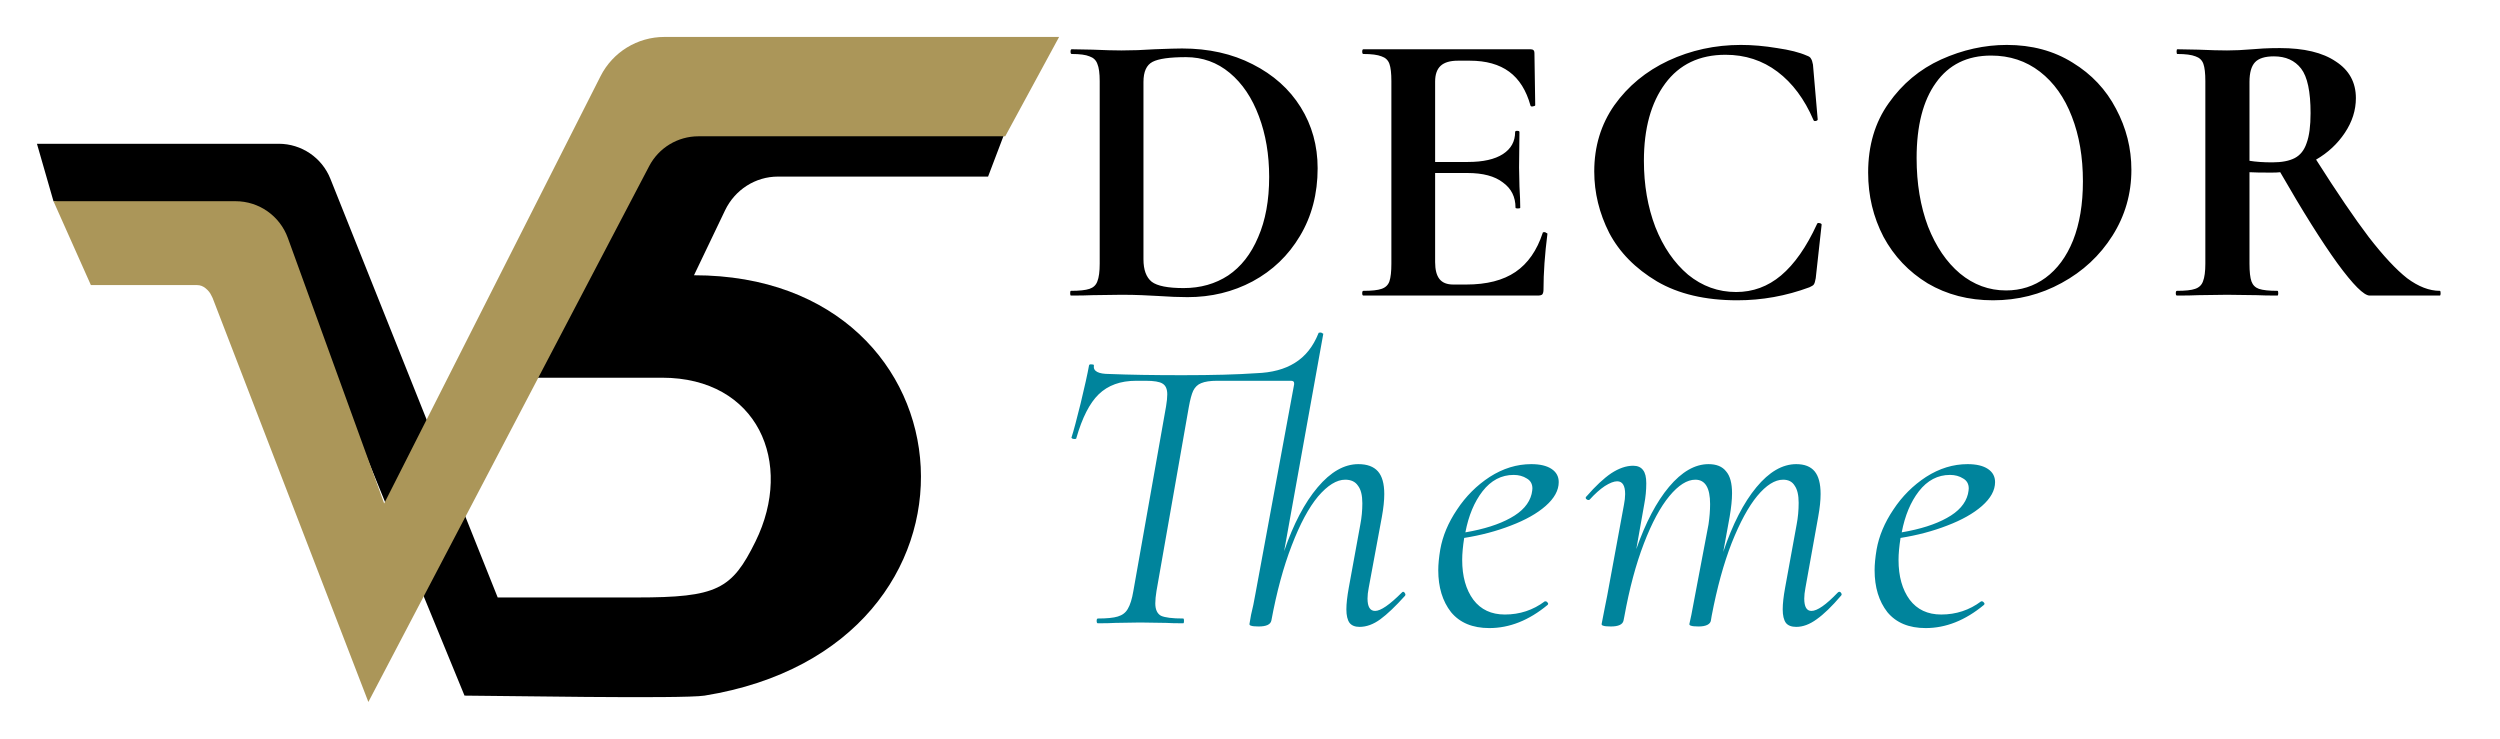
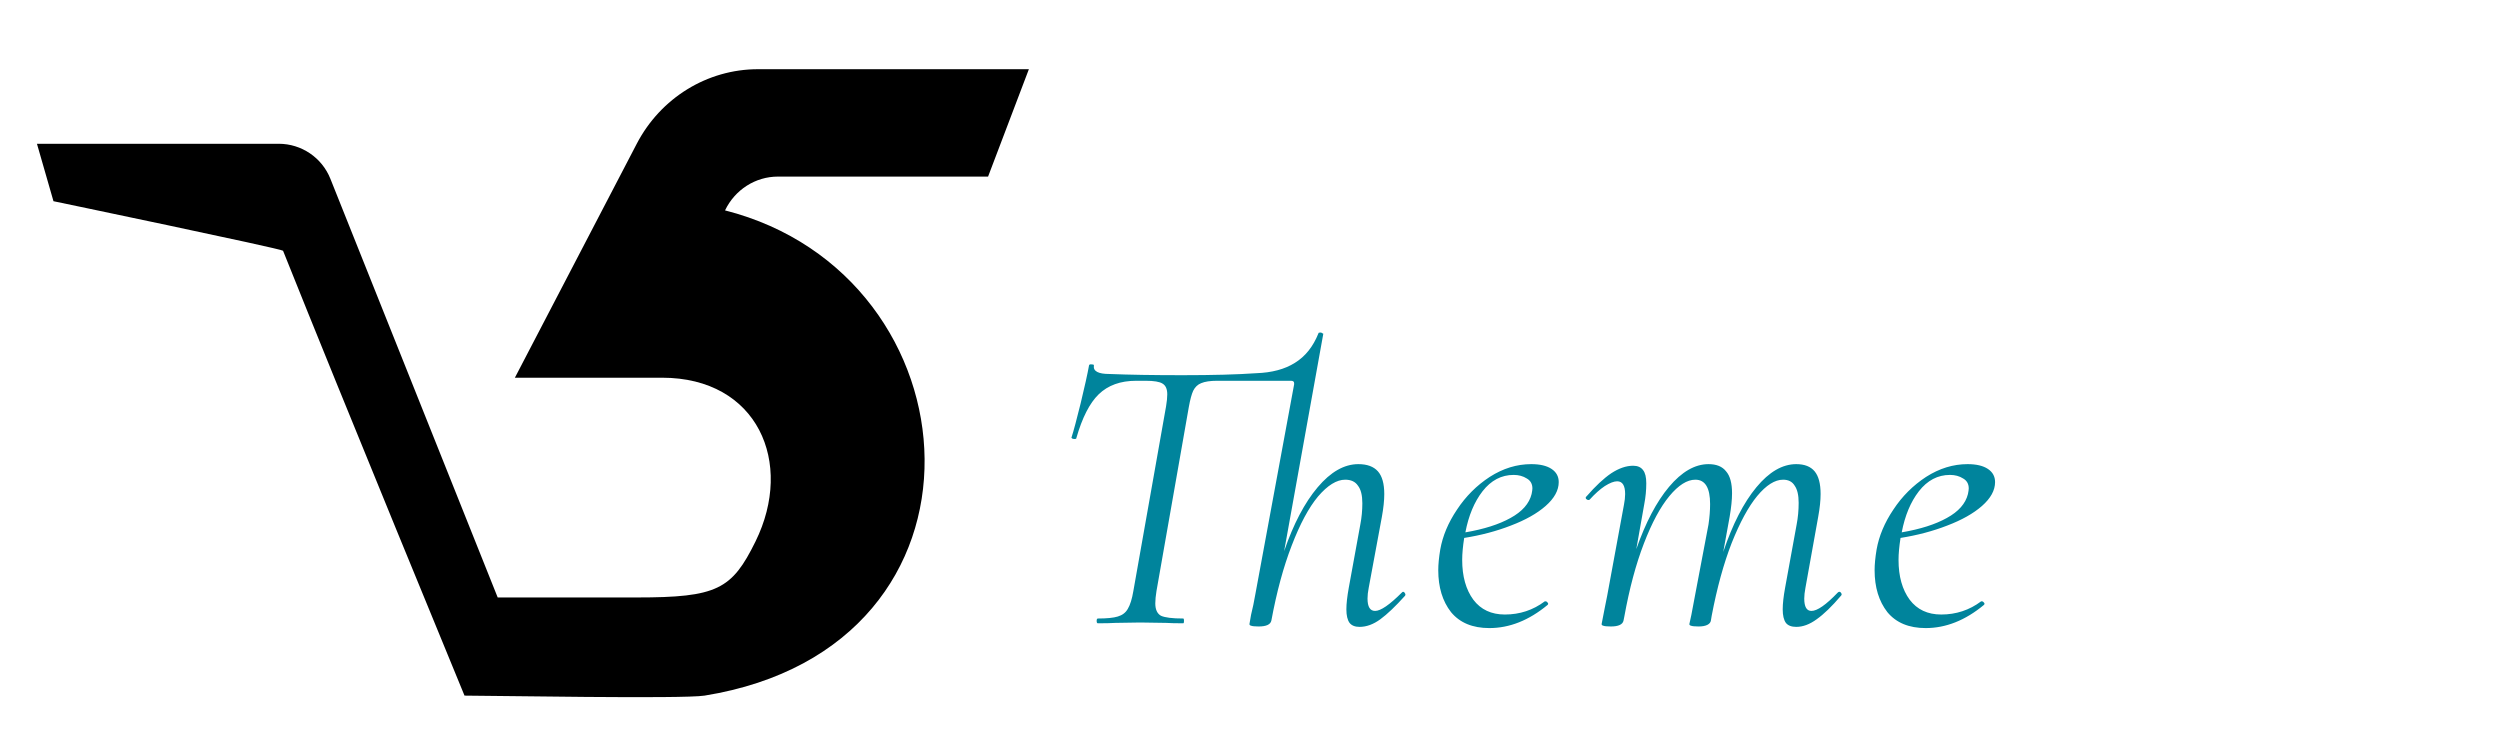
<svg xmlns="http://www.w3.org/2000/svg" width="203" height="60" viewBox="0 0 203 60" fill="none">
  <g filter="url(#filter0_d_2070_4919)">
    <path d="M4.342 13.338L7.38 20.15H29.433C29.684 20.15 29.915 20.238 30.124 20.412C30.334 20.587 30.48 20.767 30.564 20.951L30.69 21.198L43.335 54L66.138 10.487C66.918 8.999 68.459 8.067 70.138 8.067H81.624L85.999 0H67.37C65.181 0 63.179 1.231 62.19 3.183L44.619 37.88L36.795 16.314C36.147 14.528 34.45 13.338 32.549 13.338H4.342Z" fill="white" />
-     <path d="M53.762 27.67H41.808L51.704 8.674C53.646 4.947 57.43 2.619 61.548 2.619H83.545L80.232 11.339H63.167C61.343 11.339 59.677 12.403 58.873 14.084L56.352 19.351C79.585 19.351 81.927 49.49 57.209 53.484C55.456 53.767 39.746 53.484 37.718 53.484C37.718 53.484 27.852 29.543 22.984 17.361C22.924 17.211 4.342 13.338 4.342 13.338L3 8.674H22.633C24.48 8.674 26.141 9.799 26.826 11.514L40.413 45.514C40.413 45.514 51.431 45.514 51.704 45.514C58.237 45.514 59.427 44.864 61.344 40.973C64.505 34.559 61.514 27.67 53.762 27.67Z" fill="black" />
-     <path d="M4.342 13.338L7.38 20.15H16.009C16.26 20.15 16.49 20.238 16.7 20.412C16.909 20.587 17.056 20.767 17.14 20.951L17.265 21.198L29.911 54L52.714 10.487C53.493 8.999 55.034 8.067 56.714 8.067H81.624L85.999 0H53.946C51.757 0 49.755 1.231 48.766 3.183L31.195 37.88L23.37 16.314C22.722 14.528 21.025 13.338 19.125 13.338H4.342Z" fill="#AB9659" />
+     <path d="M53.762 27.67H41.808L51.704 8.674C53.646 4.947 57.43 2.619 61.548 2.619H83.545L80.232 11.339H63.167C61.343 11.339 59.677 12.403 58.873 14.084C79.585 19.351 81.927 49.49 57.209 53.484C55.456 53.767 39.746 53.484 37.718 53.484C37.718 53.484 27.852 29.543 22.984 17.361C22.924 17.211 4.342 13.338 4.342 13.338L3 8.674H22.633C24.48 8.674 26.141 9.799 26.826 11.514L40.413 45.514C40.413 45.514 51.431 45.514 51.704 45.514C58.237 45.514 59.427 44.864 61.344 40.973C64.505 34.559 61.514 27.67 53.762 27.67Z" fill="black" />
  </g>
-   <path d="M96.433 24.128C95.75 24.128 94.939 24.096 94.001 24.032C93.659 24.011 93.233 23.989 92.721 23.968C92.23 23.947 91.675 23.936 91.056 23.936L88.689 23.968C88.262 23.989 87.686 24 86.96 24C86.918 24 86.897 23.936 86.897 23.808C86.897 23.68 86.918 23.616 86.96 23.616C87.643 23.616 88.144 23.563 88.465 23.456C88.784 23.349 88.998 23.147 89.105 22.848C89.233 22.528 89.296 22.048 89.296 21.408V6.592C89.296 5.952 89.233 5.483 89.105 5.184C88.998 4.885 88.784 4.683 88.465 4.576C88.166 4.448 87.686 4.384 87.025 4.384C86.96 4.384 86.928 4.32 86.928 4.192C86.928 4.064 86.96 4 87.025 4L88.721 4.032C89.702 4.075 90.481 4.096 91.056 4.096C91.931 4.096 92.827 4.064 93.745 4C94.854 3.957 95.6 3.936 95.984 3.936C98.139 3.936 100.048 4.363 101.712 5.216C103.397 6.069 104.699 7.232 105.616 8.704C106.533 10.176 106.992 11.829 106.992 13.664C106.992 15.733 106.512 17.568 105.552 19.168C104.613 20.747 103.333 21.973 101.712 22.848C100.112 23.701 98.353 24.128 96.433 24.128ZM96.112 23.392C97.478 23.392 98.683 23.051 99.728 22.368C100.773 21.664 101.584 20.629 102.16 19.264C102.757 17.899 103.056 16.267 103.056 14.368C103.056 12.555 102.779 10.912 102.224 9.44C101.669 7.947 100.88 6.773 99.856 5.92C98.832 5.067 97.648 4.64 96.305 4.64C94.982 4.64 94.075 4.768 93.585 5.024C93.094 5.28 92.849 5.824 92.849 6.656V21.056C92.849 21.909 93.073 22.517 93.52 22.88C93.969 23.221 94.832 23.392 96.112 23.392ZM125.268 18.912C125.268 18.869 125.311 18.848 125.396 18.848C125.46 18.848 125.513 18.869 125.556 18.912C125.62 18.933 125.652 18.955 125.652 18.976C125.439 20.64 125.332 22.155 125.332 23.52C125.332 23.691 125.3 23.819 125.236 23.904C125.172 23.968 125.044 24 124.852 24H110.708C110.644 24 110.612 23.936 110.612 23.808C110.612 23.68 110.644 23.616 110.708 23.616C111.391 23.616 111.881 23.563 112.18 23.456C112.5 23.349 112.713 23.147 112.82 22.848C112.927 22.528 112.98 22.048 112.98 21.408V6.592C112.98 5.952 112.927 5.483 112.82 5.184C112.713 4.885 112.5 4.683 112.18 4.576C111.86 4.448 111.369 4.384 110.708 4.384C110.644 4.384 110.612 4.32 110.612 4.192C110.612 4.064 110.644 4 110.708 4H124.276C124.489 4 124.596 4.096 124.596 4.288L124.66 8.544C124.66 8.587 124.596 8.619 124.468 8.64C124.361 8.661 124.297 8.64 124.276 8.576C123.935 7.339 123.359 6.421 122.548 5.824C121.737 5.227 120.671 4.928 119.348 4.928H118.388C117.748 4.928 117.279 5.067 116.98 5.344C116.681 5.621 116.532 6.048 116.532 6.624V13.152H119.188C120.425 13.152 121.375 12.939 122.036 12.512C122.697 12.085 123.028 11.488 123.028 10.72C123.028 10.656 123.081 10.624 123.188 10.624C123.316 10.624 123.38 10.656 123.38 10.72L123.348 13.6L123.38 15.136C123.423 15.861 123.444 16.437 123.444 16.864C123.444 16.907 123.38 16.928 123.252 16.928C123.124 16.928 123.06 16.907 123.06 16.864C123.06 15.989 122.719 15.307 122.036 14.816C121.375 14.304 120.415 14.048 119.156 14.048H116.532V21.28C116.532 21.899 116.649 22.357 116.884 22.656C117.119 22.955 117.492 23.104 118.004 23.104H119.06C120.724 23.104 122.057 22.763 123.06 22.08C124.063 21.397 124.799 20.341 125.268 18.912ZM141.357 3.648C142.296 3.648 143.277 3.733 144.301 3.904C145.325 4.053 146.125 4.256 146.701 4.512C146.893 4.576 147.011 4.661 147.053 4.768C147.117 4.853 147.171 5.013 147.213 5.248L147.597 9.696C147.597 9.76 147.544 9.803 147.437 9.824C147.331 9.845 147.267 9.813 147.245 9.728C146.52 8.043 145.549 6.741 144.333 5.824C143.117 4.907 141.709 4.448 140.109 4.448C137.997 4.448 136.365 5.227 135.213 6.784C134.061 8.341 133.485 10.432 133.485 13.056C133.485 15.019 133.795 16.811 134.413 18.432C135.053 20.053 135.939 21.344 137.069 22.304C138.221 23.243 139.523 23.712 140.973 23.712C142.339 23.712 143.555 23.264 144.621 22.368C145.709 21.451 146.68 20.064 147.533 18.208C147.555 18.123 147.619 18.091 147.725 18.112C147.853 18.133 147.917 18.176 147.917 18.24L147.437 22.592C147.395 22.848 147.341 23.019 147.277 23.104C147.235 23.168 147.117 23.243 146.925 23.328C145.027 24.032 143.075 24.384 141.069 24.384C138.467 24.384 136.291 23.872 134.541 22.848C132.792 21.803 131.501 20.491 130.669 18.912C129.859 17.312 129.453 15.648 129.453 13.92C129.453 11.893 129.997 10.101 131.085 8.544C132.195 6.987 133.656 5.781 135.469 4.928C137.304 4.075 139.267 3.648 141.357 3.648ZM161.837 24.384C159.853 24.384 158.082 23.925 156.525 23.008C154.989 22.069 153.794 20.811 152.941 19.232C152.109 17.632 151.693 15.893 151.693 14.016C151.693 11.819 152.248 9.941 153.357 8.384C154.466 6.805 155.885 5.621 157.613 4.832C159.362 4.043 161.144 3.648 162.957 3.648C164.984 3.648 166.765 4.128 168.301 5.088C169.837 6.027 171.01 7.275 171.821 8.832C172.653 10.389 173.069 12.043 173.069 13.792C173.069 15.733 172.557 17.515 171.533 19.136C170.509 20.757 169.133 22.037 167.405 22.976C165.698 23.915 163.842 24.384 161.837 24.384ZM162.893 23.584C164.088 23.584 165.154 23.243 166.093 22.56C167.053 21.856 167.8 20.843 168.333 19.52C168.866 18.176 169.133 16.576 169.133 14.72C169.133 12.757 168.834 11.008 168.237 9.472C167.64 7.915 166.776 6.699 165.645 5.824C164.514 4.949 163.192 4.512 161.677 4.512C159.736 4.512 158.242 5.248 157.197 6.72C156.152 8.171 155.629 10.208 155.629 12.832C155.629 14.901 155.938 16.757 156.557 18.4C157.197 20.021 158.061 21.291 159.149 22.208C160.258 23.125 161.506 23.584 162.893 23.584ZM198.114 23.616C198.157 23.616 198.178 23.68 198.178 23.808C198.178 23.936 198.157 24 198.114 24H192.418C191.949 24 191.074 23.125 189.794 21.376C188.514 19.605 186.968 17.141 185.154 13.984C184.984 14.005 184.738 14.016 184.418 14.016C183.586 14.016 183 14.005 182.658 13.984V21.408C182.658 22.069 182.712 22.549 182.818 22.848C182.925 23.147 183.128 23.349 183.426 23.456C183.746 23.563 184.248 23.616 184.93 23.616C184.973 23.616 184.994 23.68 184.994 23.808C184.994 23.936 184.973 24 184.93 24C184.226 24 183.672 23.989 183.266 23.968L180.834 23.936L178.498 23.968C178.072 23.989 177.496 24 176.77 24C176.706 24 176.674 23.936 176.674 23.808C176.674 23.68 176.706 23.616 176.77 23.616C177.453 23.616 177.944 23.563 178.242 23.456C178.562 23.349 178.776 23.147 178.882 22.848C179.01 22.528 179.074 22.048 179.074 21.408V6.592C179.074 5.952 179.021 5.483 178.914 5.184C178.808 4.885 178.594 4.683 178.274 4.576C177.954 4.448 177.464 4.384 176.802 4.384C176.76 4.384 176.738 4.32 176.738 4.192C176.738 4.064 176.76 4 176.802 4L178.498 4.032C179.48 4.075 180.258 4.096 180.834 4.096C181.453 4.096 182.136 4.064 182.882 4C183.117 3.979 183.416 3.957 183.778 3.936C184.162 3.915 184.61 3.904 185.122 3.904C187.085 3.904 188.6 4.267 189.666 4.992C190.754 5.696 191.298 6.688 191.298 7.968C191.298 8.949 191 9.888 190.402 10.784C189.805 11.68 189.026 12.405 188.066 12.96C189.773 15.648 191.202 17.749 192.354 19.264C193.528 20.779 194.562 21.888 195.458 22.592C196.376 23.275 197.261 23.616 198.114 23.616ZM182.658 13.056C183.17 13.141 183.789 13.184 184.514 13.184C185.282 13.184 185.89 13.067 186.338 12.832C186.786 12.597 187.106 12.192 187.298 11.616C187.512 11.04 187.618 10.229 187.618 9.184C187.618 7.435 187.362 6.229 186.85 5.568C186.338 4.907 185.602 4.576 184.642 4.576C183.917 4.576 183.405 4.736 183.106 5.056C182.808 5.376 182.658 5.909 182.658 6.656V13.056Z" fill="black" />
  <path d="M113.828 48.117C113.872 48.074 113.904 48.053 113.925 48.053C113.99 48.053 114.044 48.096 114.087 48.182C114.131 48.247 114.131 48.312 114.087 48.377C113.31 49.24 112.641 49.877 112.079 50.288C111.518 50.698 110.956 50.903 110.395 50.903C110.028 50.903 109.758 50.795 109.585 50.579C109.412 50.341 109.326 49.974 109.326 49.478C109.326 49.024 109.391 48.441 109.52 47.729L110.46 42.579C110.568 42.017 110.622 41.445 110.622 40.862C110.622 40.215 110.503 39.739 110.265 39.437C110.049 39.113 109.704 38.951 109.229 38.951C108.538 38.951 107.803 39.405 107.026 40.312C106.27 41.219 105.558 42.547 104.888 44.295C104.219 46.023 103.668 48.053 103.236 50.385C103.171 50.709 102.826 50.87 102.2 50.87C101.897 50.87 101.692 50.849 101.584 50.806C101.498 50.784 101.455 50.741 101.455 50.676L101.584 49.931C101.714 49.413 101.833 48.841 101.941 48.215L105.083 31.21V31.113C105.083 30.984 104.996 30.919 104.823 30.919H98.831C98.27 30.919 97.838 30.984 97.535 31.113C97.255 31.221 97.039 31.427 96.888 31.729C96.758 32.009 96.639 32.452 96.531 33.057L93.907 47.988C93.843 48.377 93.81 48.711 93.81 48.992C93.81 49.489 93.962 49.823 94.264 49.996C94.588 50.147 95.192 50.223 96.078 50.223C96.121 50.223 96.142 50.288 96.142 50.417C96.142 50.547 96.121 50.611 96.078 50.611C95.495 50.611 95.03 50.6 94.685 50.579L92.579 50.547L90.571 50.579C90.226 50.6 89.751 50.611 89.146 50.611C89.081 50.611 89.049 50.547 89.049 50.417C89.049 50.288 89.081 50.223 89.146 50.223C89.88 50.223 90.42 50.169 90.766 50.061C91.133 49.953 91.403 49.748 91.575 49.445C91.77 49.121 91.921 48.636 92.029 47.988L94.685 32.992C94.75 32.603 94.782 32.279 94.782 32.02C94.782 31.588 94.653 31.297 94.393 31.146C94.156 30.995 93.702 30.919 93.033 30.919H92.255C90.981 30.919 89.966 31.286 89.211 32.02C88.477 32.733 87.872 33.92 87.397 35.583C87.397 35.626 87.354 35.648 87.267 35.648C87.202 35.648 87.138 35.637 87.073 35.615C87.008 35.572 86.987 35.54 87.008 35.518C87.181 34.978 87.429 34.05 87.753 32.733C88.077 31.394 88.304 30.368 88.433 29.656C88.455 29.591 88.531 29.57 88.66 29.591C88.79 29.591 88.844 29.623 88.822 29.688C88.757 30.142 89.178 30.368 90.085 30.368C91.683 30.433 93.659 30.466 96.013 30.466C98.475 30.466 100.472 30.412 102.005 30.304C103.279 30.261 104.327 29.98 105.147 29.462C105.99 28.943 106.627 28.144 107.058 27.065C107.058 27.022 107.112 27 107.22 27C107.285 27 107.339 27.022 107.382 27.065C107.447 27.086 107.469 27.108 107.447 27.13L104.273 44.749C105.029 42.547 105.936 40.819 106.994 39.567C108.052 38.314 109.153 37.688 110.298 37.688C111.01 37.688 111.539 37.883 111.885 38.271C112.23 38.66 112.403 39.275 112.403 40.117C112.403 40.636 112.338 41.251 112.209 41.964L111.14 47.729C111.075 48.053 111.043 48.344 111.043 48.603C111.043 49.273 111.248 49.607 111.658 49.607C112.112 49.607 112.835 49.111 113.828 48.117ZM126.569 39.146C126.569 39.815 126.213 40.463 125.5 41.089C124.809 41.694 123.87 42.223 122.682 42.676C121.516 43.13 120.253 43.464 118.892 43.68C118.784 44.371 118.73 44.965 118.73 45.462C118.73 46.8 119.033 47.88 119.637 48.7C120.242 49.499 121.095 49.899 122.196 49.899C123.405 49.899 124.485 49.542 125.435 48.83H125.5C125.565 48.83 125.619 48.862 125.662 48.927C125.727 48.992 125.727 49.057 125.662 49.121C124.15 50.374 122.574 51 120.933 51C119.572 51 118.536 50.568 117.823 49.705C117.132 48.819 116.787 47.686 116.787 46.304C116.787 45.829 116.841 45.267 116.949 44.619C117.143 43.518 117.597 42.439 118.309 41.381C119.022 40.301 119.907 39.416 120.965 38.725C122.045 38.034 123.168 37.688 124.334 37.688C125.047 37.688 125.597 37.818 125.986 38.077C126.375 38.336 126.569 38.692 126.569 39.146ZM122.909 38.563C121.915 38.563 121.073 39.005 120.382 39.891C119.713 40.754 119.249 41.866 118.989 43.227C120.501 42.968 121.721 42.579 122.65 42.061C123.6 41.542 124.172 40.895 124.366 40.117C124.41 39.901 124.431 39.75 124.431 39.664C124.431 39.297 124.28 39.027 123.978 38.854C123.675 38.66 123.319 38.563 122.909 38.563ZM149.226 48.117C149.269 48.074 149.312 48.053 149.355 48.053C149.42 48.053 149.474 48.096 149.517 48.182C149.56 48.247 149.549 48.312 149.485 48.377C148.75 49.24 148.092 49.877 147.509 50.288C146.947 50.698 146.397 50.903 145.857 50.903C145.468 50.903 145.187 50.795 145.015 50.579C144.842 50.341 144.756 49.974 144.756 49.478C144.756 49.024 144.82 48.441 144.95 47.729L145.889 42.579C145.997 42.017 146.051 41.434 146.051 40.83C146.051 40.204 145.943 39.739 145.727 39.437C145.533 39.113 145.22 38.951 144.788 38.951C144.118 38.951 143.417 39.394 142.682 40.279C141.97 41.143 141.279 42.417 140.609 44.101C139.962 45.764 139.422 47.729 138.99 49.996L138.925 50.385C138.903 50.536 138.806 50.654 138.634 50.741C138.461 50.827 138.223 50.87 137.921 50.87C137.619 50.87 137.413 50.849 137.305 50.806C137.219 50.784 137.176 50.741 137.176 50.676L137.338 49.931L137.662 48.215L138.731 42.579C138.817 41.996 138.86 41.445 138.86 40.927C138.86 39.61 138.461 38.951 137.662 38.951C136.992 38.951 136.291 39.394 135.556 40.279C134.822 41.165 134.131 42.449 133.483 44.134C132.835 45.818 132.306 47.794 131.896 50.061L131.831 50.385C131.767 50.709 131.421 50.87 130.795 50.87C130.492 50.87 130.287 50.849 130.179 50.806C130.093 50.784 130.05 50.741 130.05 50.676C130.05 50.654 130.136 50.212 130.309 49.348L130.503 48.377L131.864 40.992C131.928 40.668 131.961 40.377 131.961 40.117C131.961 39.426 131.745 39.081 131.313 39.081C131.054 39.081 130.719 39.211 130.309 39.47C129.92 39.729 129.51 40.096 129.078 40.571C129.056 40.592 129.024 40.603 128.981 40.603C128.916 40.603 128.851 40.571 128.786 40.506C128.743 40.42 128.754 40.355 128.819 40.312C129.553 39.47 130.223 38.843 130.827 38.433C131.453 38.023 132.047 37.818 132.609 37.818C132.976 37.818 133.246 37.937 133.418 38.174C133.591 38.39 133.678 38.746 133.678 39.243C133.678 39.804 133.624 40.366 133.516 40.927L132.868 44.587C133.624 42.428 134.509 40.744 135.524 39.534C136.56 38.304 137.629 37.688 138.731 37.688C139.379 37.688 139.854 37.883 140.156 38.271C140.48 38.638 140.642 39.232 140.642 40.053C140.642 40.571 140.577 41.208 140.447 41.964L139.929 44.814C140.685 42.568 141.581 40.819 142.618 39.567C143.654 38.314 144.734 37.688 145.857 37.688C146.526 37.688 147.023 37.883 147.347 38.271C147.671 38.66 147.833 39.275 147.833 40.117C147.833 40.636 147.768 41.251 147.638 41.964L146.602 47.729C146.537 48.074 146.505 48.366 146.505 48.603C146.505 49.273 146.699 49.607 147.088 49.607C147.563 49.607 148.275 49.111 149.226 48.117ZM162 39.146C162 39.815 161.644 40.463 160.931 41.089C160.24 41.694 159.301 42.223 158.113 42.676C156.947 43.13 155.684 43.464 154.323 43.68C154.215 44.371 154.161 44.965 154.161 45.462C154.161 46.8 154.464 47.88 155.068 48.7C155.673 49.499 156.526 49.899 157.627 49.899C158.836 49.899 159.916 49.542 160.866 48.83H160.931C160.996 48.83 161.05 48.862 161.093 48.927C161.158 48.992 161.158 49.057 161.093 49.121C159.581 50.374 158.005 51 156.364 51C155.003 51 153.967 50.568 153.254 49.705C152.563 48.819 152.218 47.686 152.218 46.304C152.218 45.829 152.272 45.267 152.38 44.619C152.574 43.518 153.028 42.439 153.74 41.381C154.453 40.301 155.338 39.416 156.396 38.725C157.476 38.034 158.599 37.688 159.765 37.688C160.478 37.688 161.028 37.818 161.417 38.077C161.806 38.336 162 38.692 162 39.146ZM158.34 38.563C157.346 38.563 156.504 39.005 155.813 39.891C155.144 40.754 154.68 41.866 154.42 43.227C155.932 42.968 157.152 42.579 158.081 42.061C159.031 41.542 159.603 40.895 159.797 40.117C159.841 39.901 159.862 39.75 159.862 39.664C159.862 39.297 159.711 39.027 159.409 38.854C159.106 38.66 158.75 38.563 158.34 38.563Z" fill="#00849C" />
  <defs>
    <filter id="filter0_d_2070_4919" x="0" y="0" width="89" height="60" filterUnits="userSpaceOnUse" color-interpolation-filters="sRGB">
      <feFlood flood-opacity="0" result="BackgroundImageFix" />
      <feColorMatrix in="SourceAlpha" type="matrix" values="0 0 0 0 0 0 0 0 0 0 0 0 0 0 0 0 0 0 127 0" result="hardAlpha" />
      <feOffset dy="3" />
      <feGaussianBlur stdDeviation="1.5" />
      <feColorMatrix type="matrix" values="0 0 0 0 0 0 0 0 0 0 0 0 0 0 0 0 0 0 0.229 0" />
      <feBlend mode="normal" in2="BackgroundImageFix" result="effect1_dropShadow_2070_4919" />
      <feBlend mode="normal" in="SourceGraphic" in2="effect1_dropShadow_2070_4919" result="shape" />
    </filter>
  </defs>
</svg>